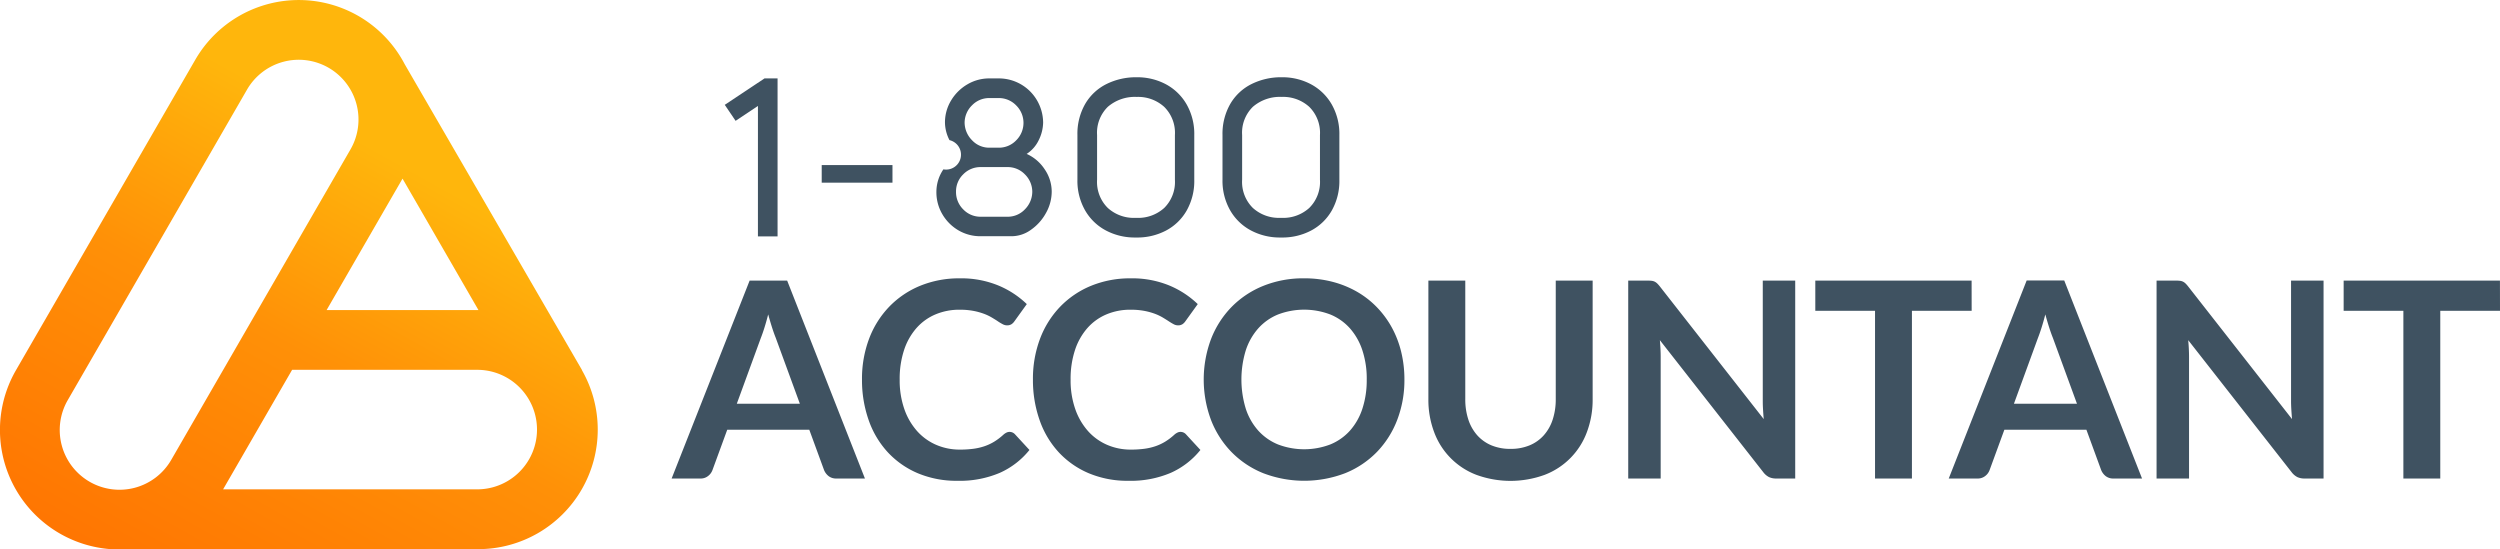
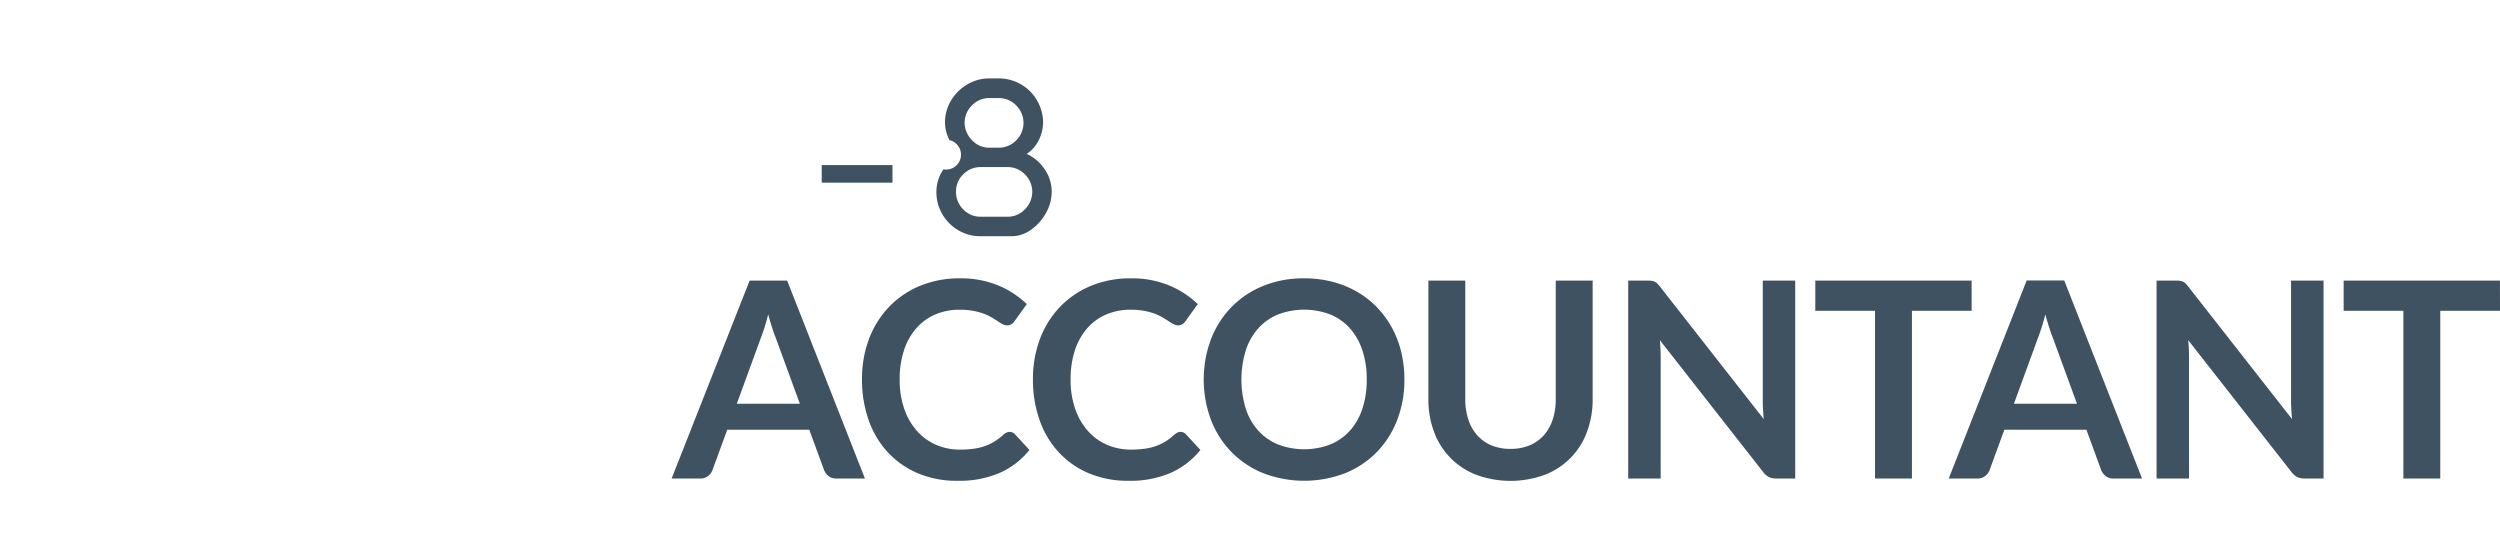
<svg xmlns="http://www.w3.org/2000/svg" width="149.055" height="32.762" viewBox="0 0 149.055 32.762">
  <defs>
    <linearGradient id="a" x1=".348" x2=".806" y1="1.047" y2=".218" gradientUnits="objectBoundingBox">
      <stop offset="0" stop-color="#ff7301" />
      <stop offset=".515" stop-color="#ff9007" />
      <stop offset=".882" stop-color="#ffb60c" />
      <stop offset="1" stop-color="#ffb60c" />
    </linearGradient>
    <style>.a{fill-rule:evenodd;fill:url(#a)}.b{isolation:isolate}.c{fill:#3f5261}</style>
  </defs>
-   <path d="M5.34 28.721a3.562 3.562 0 0 1-1.3-4.866l10.687-18.51a3.562 3.562 0 1 1 6.17 3.562L10.21 27.417a3.562 3.562 0 0 1-4.87 1.304ZM.951 22.074a7.126 7.126 0 0 0 6.705 10.667h20.858a7.127 7.127 0 0 0 6.181-10.671h.009L24.13 3.83a7.126 7.126 0 0 0-12.487-.267ZM24 10.65l-.022.038-4.506 7.8h9.055Zm-6.584 11.4-4.114 7.125h15.212a3.563 3.563 0 0 0 0-7.125Z" class="a" />
  <g transform="translate(40.045 4.609)">
    <g class="b" transform="translate(0 11.985)">
      <g class="b">
        <path d="M11.524 11.936h-1.7a.725.725 0 0 1-.465-.143.889.889 0 0 1-.27-.355l-.882-2.409H3.314l-.882 2.409a.781.781 0 0 1-.253.343.7.7 0 0 1-.465.155H-.001l4.65-11.8h2.238Zm-3.88-4.46L6.206 3.548q-.106-.262-.221-.621t-.229-.776q-.106.417-.22.78t-.221.633l-1.43 3.912ZM20.148 9.156a.439.439 0 0 1 .319.139l.866.939a4.754 4.754 0 0 1-1.768 1.364 6.093 6.093 0 0 1-2.52.474 5.954 5.954 0 0 1-2.364-.449 5.209 5.209 0 0 1-1.792-1.25 5.472 5.472 0 0 1-1.14-1.911 7.183 7.183 0 0 1-.4-2.426 6.752 6.752 0 0 1 .425-2.438 5.6 5.6 0 0 1 1.2-1.907A5.412 5.412 0 0 1 14.816.446a6.108 6.108 0 0 1 2.368-.445 5.814 5.814 0 0 1 2.291.425 5.462 5.462 0 0 1 1.7 1.111l-.735 1.021a.669.669 0 0 1-.168.172.474.474 0 0 1-.282.074.536.536 0 0 1-.253-.069c-.088-.046-.183-.1-.286-.171s-.223-.143-.359-.225a2.955 2.955 0 0 0-.474-.225 3.875 3.875 0 0 0-.625-.172 4.307 4.307 0 0 0-.821-.07 3.644 3.644 0 0 0-1.449.282 3.15 3.15 0 0 0-1.131.817 3.759 3.759 0 0 0-.735 1.307 5.474 5.474 0 0 0-.261 1.76 5.177 5.177 0 0 0 .282 1.772 3.887 3.887 0 0 0 .764 1.307 3.26 3.26 0 0 0 1.135.813 3.507 3.507 0 0 0 1.4.282 6.073 6.073 0 0 0 .812-.049 3.422 3.422 0 0 0 .67-.155 2.95 2.95 0 0 0 .58-.273 3.629 3.629 0 0 0 .543-.413.775.775 0 0 1 .172-.118.412.412 0 0 1 .194-.048ZM30.342 9.156a.438.438 0 0 1 .318.139l.866.939a4.751 4.751 0 0 1-1.768 1.364 6.1 6.1 0 0 1-2.52.474 5.954 5.954 0 0 1-2.365-.449 5.21 5.21 0 0 1-1.793-1.25 5.465 5.465 0 0 1-1.139-1.911 7.171 7.171 0 0 1-.4-2.426 6.753 6.753 0 0 1 .425-2.438 5.593 5.593 0 0 1 1.2-1.907A5.407 5.407 0 0 1 25.008.446a6.109 6.109 0 0 1 2.368-.445 5.818 5.818 0 0 1 2.291.425 5.472 5.472 0 0 1 1.7 1.111l-.735 1.021a.661.661 0 0 1-.168.172.473.473 0 0 1-.282.074.538.538 0 0 1-.253-.069q-.131-.069-.286-.171t-.359-.225a2.937 2.937 0 0 0-.474-.225 3.86 3.86 0 0 0-.625-.172 4.31 4.31 0 0 0-.821-.07 3.645 3.645 0 0 0-1.45.282 3.15 3.15 0 0 0-1.131.817 3.759 3.759 0 0 0-.735 1.307 5.474 5.474 0 0 0-.261 1.76 5.174 5.174 0 0 0 .282 1.772 3.892 3.892 0 0 0 .764 1.307 3.261 3.261 0 0 0 1.135.813 3.51 3.51 0 0 0 1.4.282 6.083 6.083 0 0 0 .813-.049 3.433 3.433 0 0 0 .67-.155 2.946 2.946 0 0 0 .58-.273 3.614 3.614 0 0 0 .543-.413.76.76 0 0 1 .172-.118.412.412 0 0 1 .196-.048ZM43.689 6.035a6.6 6.6 0 0 1-.429 2.405 5.646 5.646 0 0 1-1.213 1.915 5.507 5.507 0 0 1-1.887 1.262 6.827 6.827 0 0 1-4.892 0 5.551 5.551 0 0 1-1.891-1.262 5.665 5.665 0 0 1-1.221-1.915 6.9 6.9 0 0 1 0-4.81 5.661 5.661 0 0 1 1.221-1.915A5.551 5.551 0 0 1 35.268.453 6.363 6.363 0 0 1 37.71 0a6.618 6.618 0 0 1 1.691.208 5.926 5.926 0 0 1 1.454.588 5.382 5.382 0 0 1 1.188.923 5.614 5.614 0 0 1 .895 1.213 5.949 5.949 0 0 1 .559 1.454 6.917 6.917 0 0 1 .192 1.649Zm-2.246 0a5.419 5.419 0 0 0-.261-1.744 3.742 3.742 0 0 0-.743-1.311 3.184 3.184 0 0 0-1.172-.825 4.376 4.376 0 0 0-3.112 0 3.215 3.215 0 0 0-1.176.825 3.7 3.7 0 0 0-.747 1.311 5.954 5.954 0 0 0 0 3.487 3.66 3.66 0 0 0 .747 1.307 3.243 3.243 0 0 0 1.176.821 4.376 4.376 0 0 0 3.112 0 3.211 3.211 0 0 0 1.172-.821 3.7 3.7 0 0 0 .743-1.307 5.418 5.418 0 0 0 .26-1.743ZM50.017 10.169a2.9 2.9 0 0 0 1.139-.212 2.337 2.337 0 0 0 .845-.6 2.639 2.639 0 0 0 .527-.931 3.835 3.835 0 0 0 .184-1.225V.136h2.2v7.073a5.456 5.456 0 0 1-.339 1.948 4.325 4.325 0 0 1-2.512 2.556 5.936 5.936 0 0 1-4.092 0 4.325 4.325 0 0 1-2.512-2.556 5.455 5.455 0 0 1-.339-1.948V.136h2.2v7.065a3.832 3.832 0 0 0 .184 1.225 2.642 2.642 0 0 0 .531.935 2.351 2.351 0 0 0 .85.6 2.9 2.9 0 0 0 1.134.208ZM66.989.136v11.8h-1.127a.993.993 0 0 1-.437-.086 1.02 1.02 0 0 1-.339-.29l-6.167-7.873q.049.539.049 1v7.249h-1.935V.136h1.152a2.018 2.018 0 0 1 .241.012.571.571 0 0 1 .18.049.6.6 0 0 1 .151.106 1.726 1.726 0 0 1 .164.184l6.191 7.906q-.025-.286-.041-.564t-.016-.515V.136ZM77.509 1.936h-3.561v10h-2.2v-10h-3.561v-1.8h9.319ZM87.668 11.936h-1.7a.725.725 0 0 1-.466-.143.888.888 0 0 1-.269-.355l-.882-2.409h-4.892l-.882 2.409a.78.78 0 0 1-.253.343.706.706 0 0 1-.466.155h-1.715L80.79.126h2.238Zm-3.88-4.46-1.437-3.928q-.106-.262-.221-.621t-.229-.776q-.106.417-.221.78t-.221.633L80.03 7.476ZM98.49.136v11.8h-1.127a.991.991 0 0 1-.437-.086 1.022 1.022 0 0 1-.339-.29l-6.166-7.873q.049.539.049 1v7.249h-1.936V.136h1.151a2.025 2.025 0 0 1 .241.012.572.572 0 0 1 .179.049.6.6 0 0 1 .151.106 1.749 1.749 0 0 1 .163.184l6.191 7.906q-.024-.286-.041-.564t-.017-.515V.136ZM109.01 1.936h-3.561v10h-2.2v-10h-3.561v-1.8h9.319Z" class="c" />
      </g>
    </g>
    <g class="b" transform="translate(3.168)">
      <g class="b" transform="translate(0 .067)">
-         <path d="m1.977 1.641-1.332.888-.646-.955L2.367 0h.78v9.42H1.976Z" class="c" />
-       </g>
+         </g>
      <g class="b" transform="translate(5.779 5.233)">
-         <path d="M4.219 0v1.049H0V0Z" class="c" />
+         <path d="M4.219 0v1.049H0V0" class="c" />
      </g>
      <g class="b" transform="translate(12.617 .067)">
        <path d="M1.318 9.06a2.673 2.673 0 0 1-.962-.962A2.578 2.578 0 0 1 0 6.766v-.013a2.38 2.38 0 0 1 .417-1.332.89.89 0 0 0 .363-1.742 2.345 2.345 0 0 1-.269-1.043 2.516 2.516 0 0 1 .363-1.318 2.731 2.731 0 0 1 .969-.962 2.553 2.553 0 0 1 1.319-.357H3.7a2.632 2.632 0 0 1 2.294 1.3 2.679 2.679 0 0 1 .37 1.332 2.461 2.461 0 0 1-.276 1.076 1.993 1.993 0 0 1-.706.793 2.516 2.516 0 0 1 1.076.922 2.352 2.352 0 0 1 .417 1.325 2.605 2.605 0 0 1-.343 1.278 2.93 2.93 0 0 1-.895 1 1.978 1.978 0 0 1-1.143.383H2.651a2.577 2.577 0 0 1-1.333-.348Zm2.919-.814a1.4 1.4 0 0 0 1.036-.437 1.5 1.5 0 0 0 .444-1.056 1.461 1.461 0 0 0-.444-1.036 1.413 1.413 0 0 0-1.036-.431H2.65a1.429 1.429 0 0 0-1.049.431 1.412 1.412 0 0 0-.431 1.036 1.449 1.449 0 0 0 .431 1.056 1.417 1.417 0 0 0 1.049.437ZM3.699 4.13a1.422 1.422 0 0 0 1.063-.444 1.462 1.462 0 0 0-.013-2.085 1.429 1.429 0 0 0-1.049-.43h-.538a1.412 1.412 0 0 0-1.036.43 1.46 1.46 0 0 0-.444 1.036 1.506 1.506 0 0 0 .444 1.049 1.391 1.391 0 0 0 1.036.444Z" class="c" />
      </g>
      <g class="b" transform="translate(21.025)">
-         <path d="M1.702 9.134a3.1 3.1 0 0 1-1.244-1.2A3.551 3.551 0 0 1 0 6.104V3.44a3.58 3.58 0 0 1 .458-1.843A3.028 3.028 0 0 1 1.722.407a3.954 3.954 0 0 1 1.816-.41 3.628 3.628 0 0 1 1.735.417 3.119 3.119 0 0 1 1.237 1.2 3.555 3.555 0 0 1 .457 1.83v2.664a3.579 3.579 0 0 1-.457 1.843 3.068 3.068 0 0 1-1.237 1.191 3.671 3.671 0 0 1-1.735.41h-.094a3.662 3.662 0 0 1-1.742-.418Zm1.836-.753a2.311 2.311 0 0 0 1.636-.591 2.179 2.179 0 0 0 .639-1.682V3.444a2.179 2.179 0 0 0-.639-1.682A2.311 2.311 0 0 0 3.54 1.17a2.465 2.465 0 0 0-1.722.585 2.162 2.162 0 0 0-.646 1.688v2.664a2.177 2.177 0 0 0 .639 1.682 2.31 2.31 0 0 0 1.634.592Z" class="c" />
-       </g>
+         </g>
      <g class="b" transform="translate(29.675)">
-         <path d="M1.702 9.134a3.1 3.1 0 0 1-1.244-1.2A3.551 3.551 0 0 1 0 6.104V3.44a3.58 3.58 0 0 1 .458-1.843A3.026 3.026 0 0 1 1.722.407a3.951 3.951 0 0 1 1.816-.41 3.626 3.626 0 0 1 1.735.417 3.118 3.118 0 0 1 1.238 1.2 3.556 3.556 0 0 1 .457 1.83v2.664a3.579 3.579 0 0 1-.457 1.843 3.067 3.067 0 0 1-1.238 1.191 3.669 3.669 0 0 1-1.735.41h-.094a3.66 3.66 0 0 1-1.742-.418Zm1.836-.753a2.31 2.31 0 0 0 1.634-.592 2.177 2.177 0 0 0 .639-1.682V3.443a2.177 2.177 0 0 0-.639-1.682 2.309 2.309 0 0 0-1.634-.592 2.466 2.466 0 0 0-1.722.585 2.163 2.163 0 0 0-.646 1.688v2.664a2.177 2.177 0 0 0 .639 1.682 2.309 2.309 0 0 0 1.634.592Z" class="c" />
-       </g>
+         </g>
    </g>
  </g>
</svg>